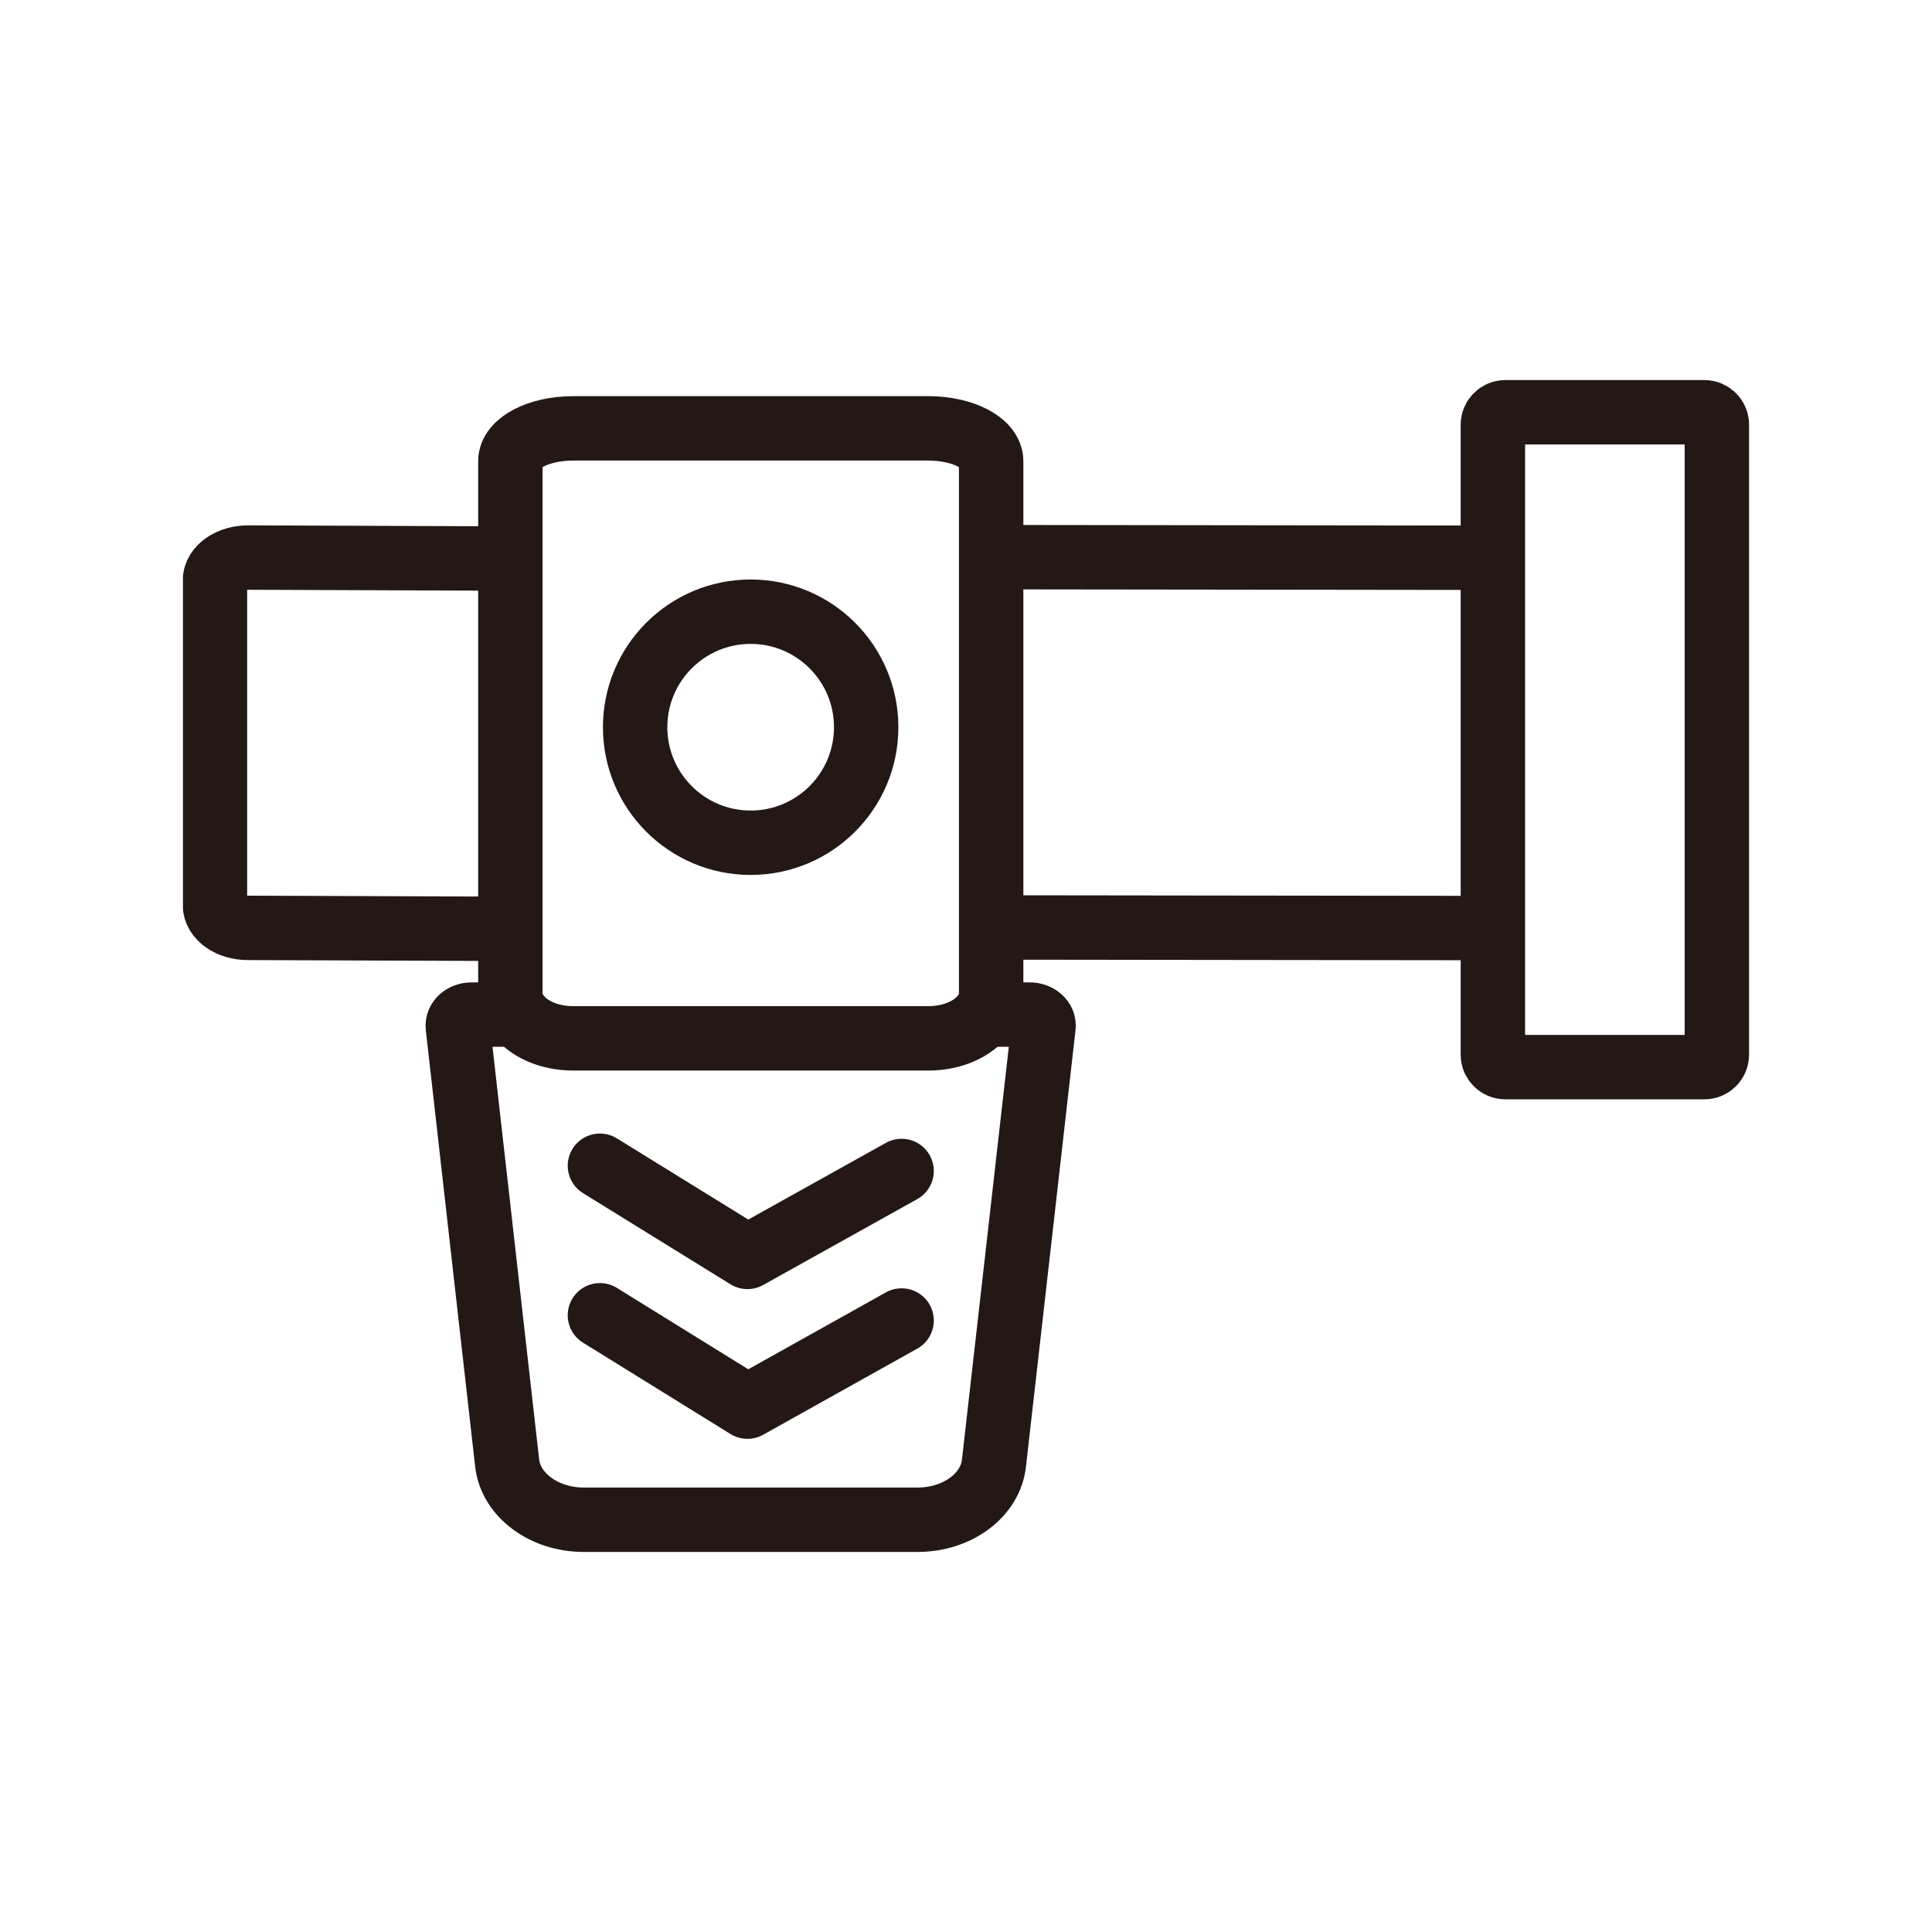
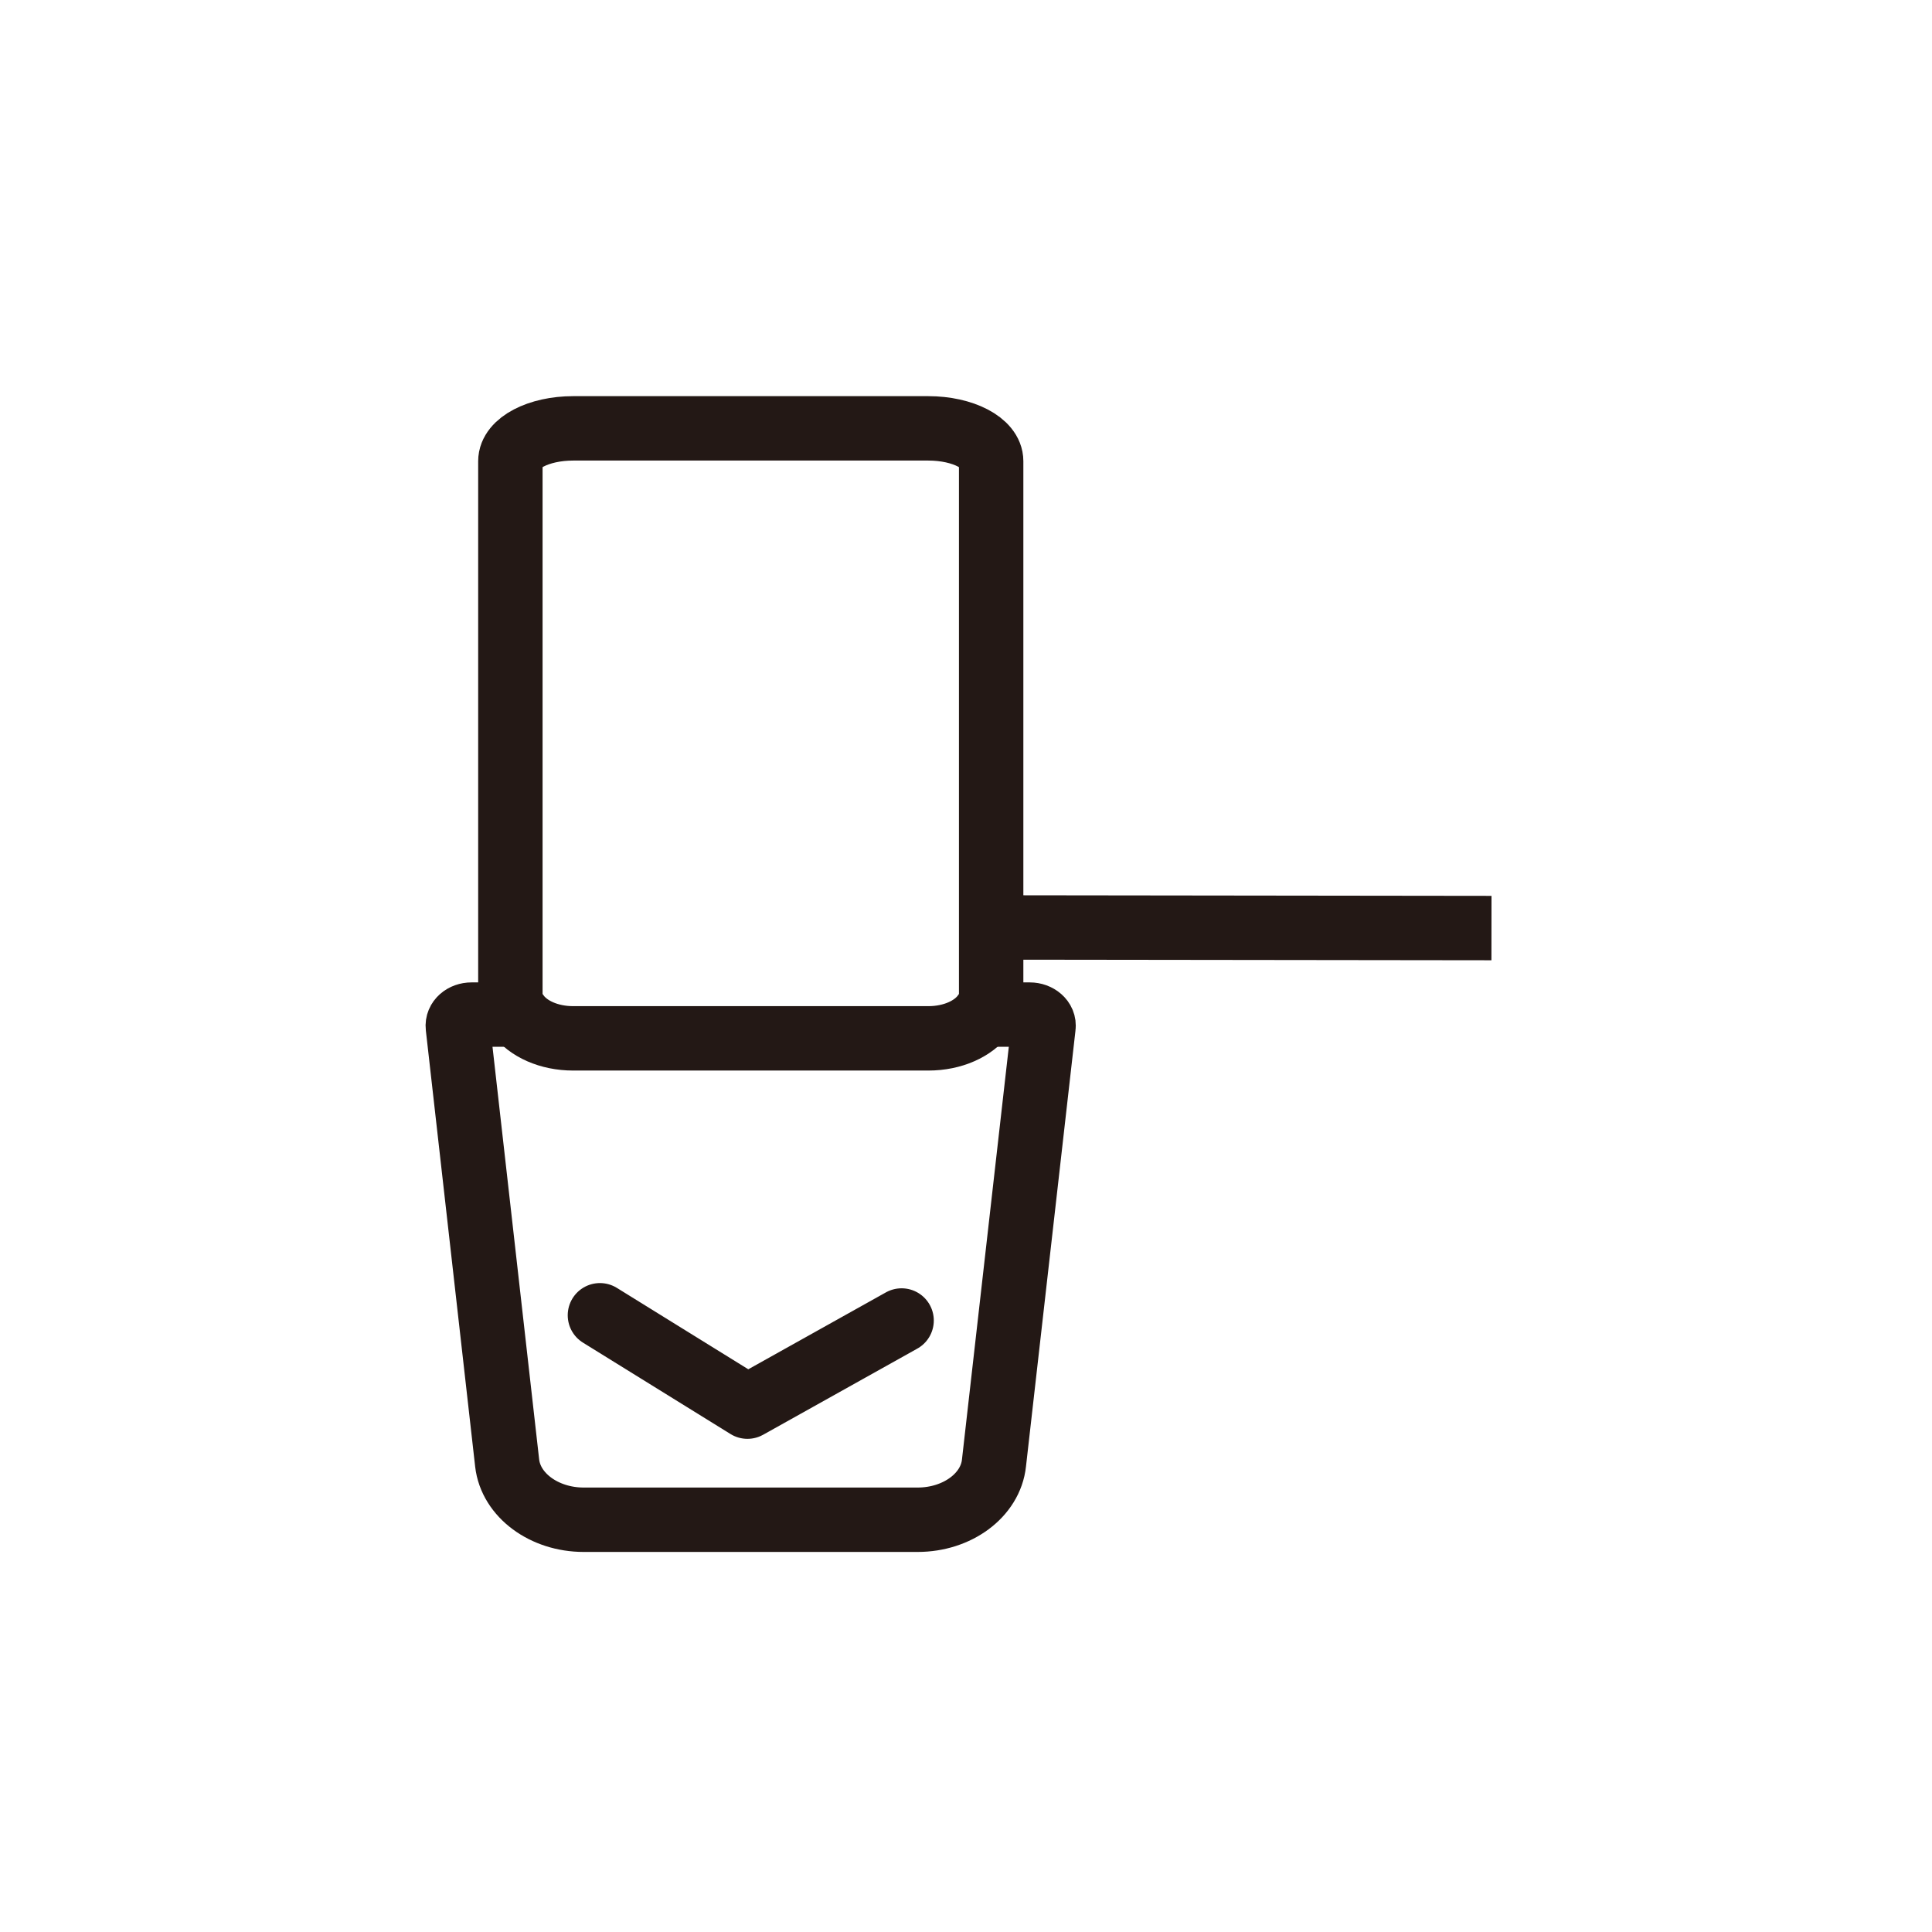
<svg xmlns="http://www.w3.org/2000/svg" fill="none" viewBox="0 0 96 96" height="96" width="96">
  <g clip-path="url(#clip0_2_2)">
-     <path stroke-miterlimit="10" stroke-width="3.2" stroke="#231815" d="M74.11 27.715L49.68 27.685" />
    <path stroke-miterlimit="10" stroke-width="3.2" stroke="#231815" d="M74.11 46.115L49.68 46.085" />
-     <path stroke-miterlimit="10" stroke-width="3.2" stroke="#231815" d="M25.67 27.755L12.33 27.705C11.42 27.705 10.68 28.215 10.68 28.845V44.965C10.68 45.595 11.41 46.105 12.31 46.105L25.67 46.155" />
    <path stroke-miterlimit="10" stroke-width="3.2" stroke="#231815" d="M49.25 29.215V22.915C49.25 22.015 47.85 21.285 46.13 21.285H28.48C26.76 21.285 25.36 22.015 25.36 22.915V49.405C25.36 49.765 25.49 50.105 25.72 50.405C26.23 51.115 27.27 51.595 28.48 51.595H46.13C47.34 51.595 48.38 51.115 48.89 50.405C49.12 50.105 49.25 49.765 49.25 49.405V29.215Z" />
    <path stroke-miterlimit="10" stroke-width="3.2" stroke="#231815" d="M48.89 50.415H51.17C51.57 50.415 51.9 50.695 51.85 51.025L49.39 72.695C49.22 74.295 47.57 75.515 45.6 75.515H29C27.04 75.515 25.38 74.295 25.2 72.695L22.75 51.025C22.71 50.685 23.03 50.415 23.43 50.415H25.71" />
-     <path stroke-linejoin="round" stroke-linecap="round" stroke-width="3.2" stroke="#231815" d="M44.8 58.185L37.14 62.455L29.81 57.925" />
    <path stroke-linejoin="round" stroke-linecap="round" stroke-width="3.2" stroke="#231815" d="M44.8 65.615L37.14 69.895L29.81 65.355" />
-     <path stroke-miterlimit="10" stroke-width="3.2" stroke="#231815" d="M74.8 53.025H84.69C85.032 53.025 85.31 52.747 85.31 52.405V21.105C85.31 20.763 85.032 20.485 84.69 20.485H74.8C74.458 20.485 74.18 20.763 74.18 21.105V52.405C74.18 52.747 74.458 53.025 74.8 53.025Z" />
-     <path stroke-miterlimit="10" stroke-width="3.2" stroke="#231815" d="M37.3 41.875C40.47 41.875 43.04 39.305 43.04 36.135C43.04 32.965 40.47 30.395 37.3 30.395C34.13 30.395 31.56 32.965 31.56 36.135C31.56 39.305 34.13 41.875 37.3 41.875Z" />
  </g>
  <defs>
    <clipPath id="clip0_2_2">
      <rect transform="translate(9.09 18.885)" fill="white" height="58.23" width="77.82" />
    </clipPath>
  </defs>
</svg>